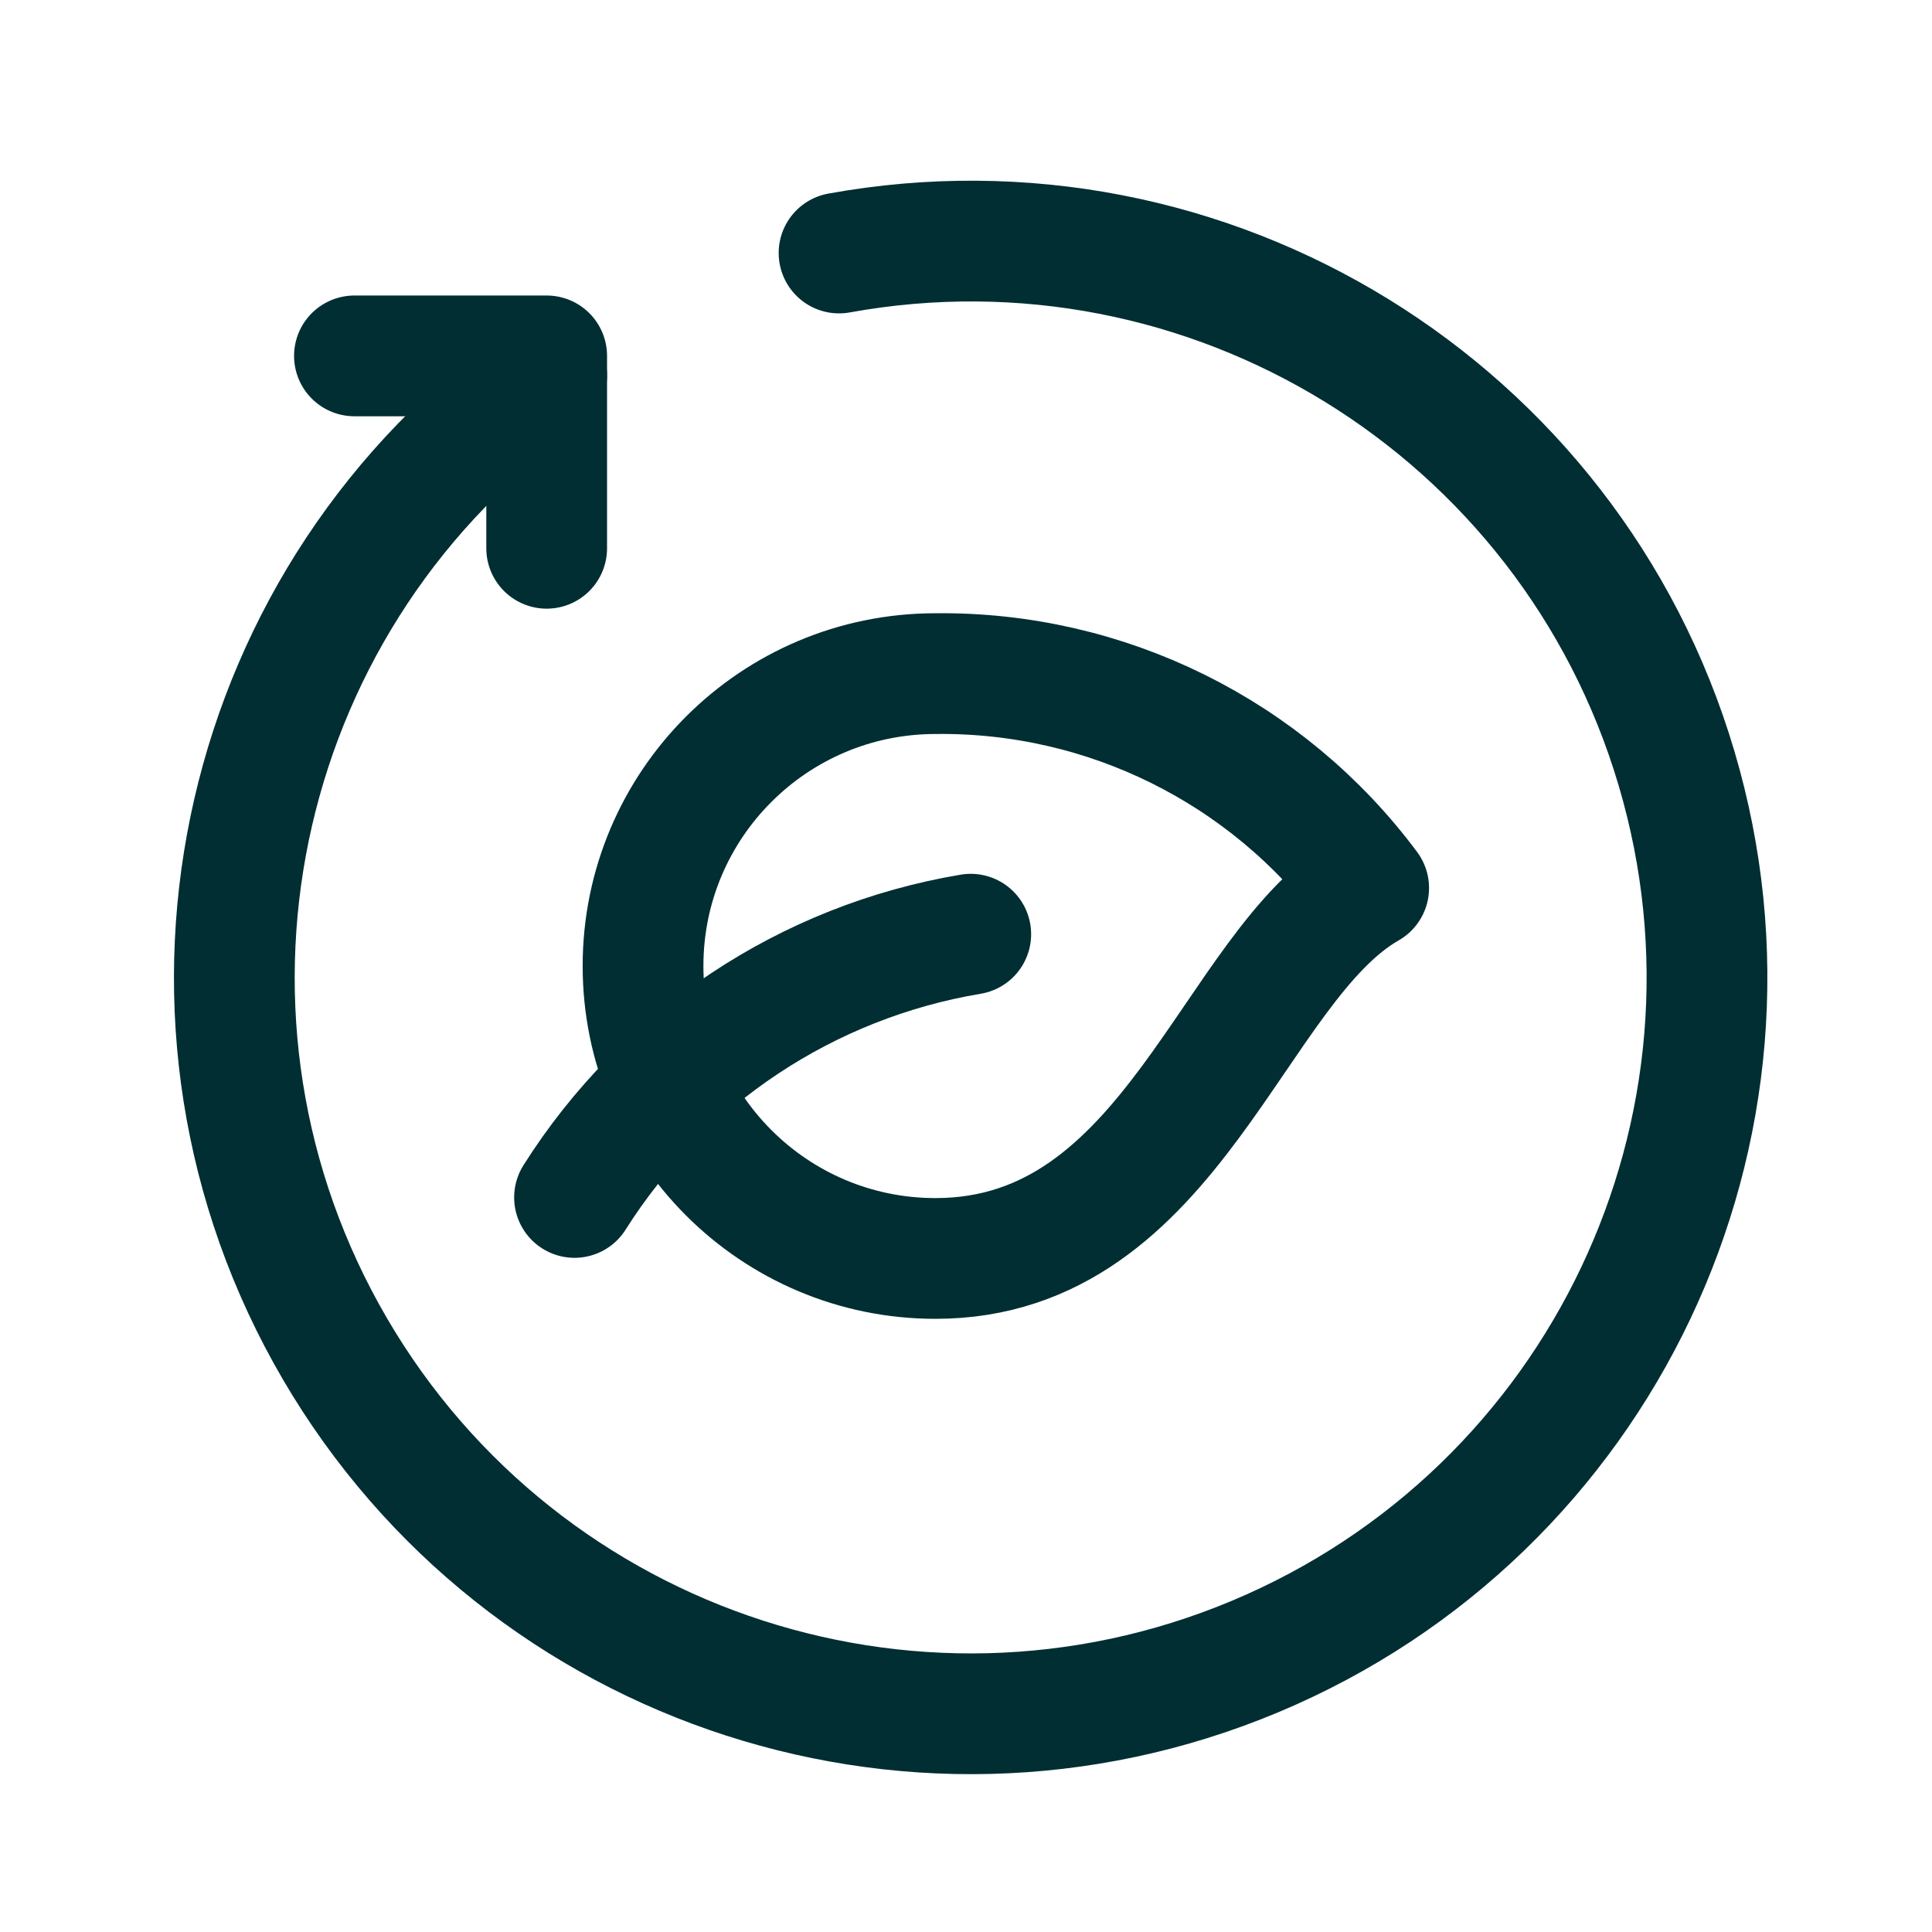
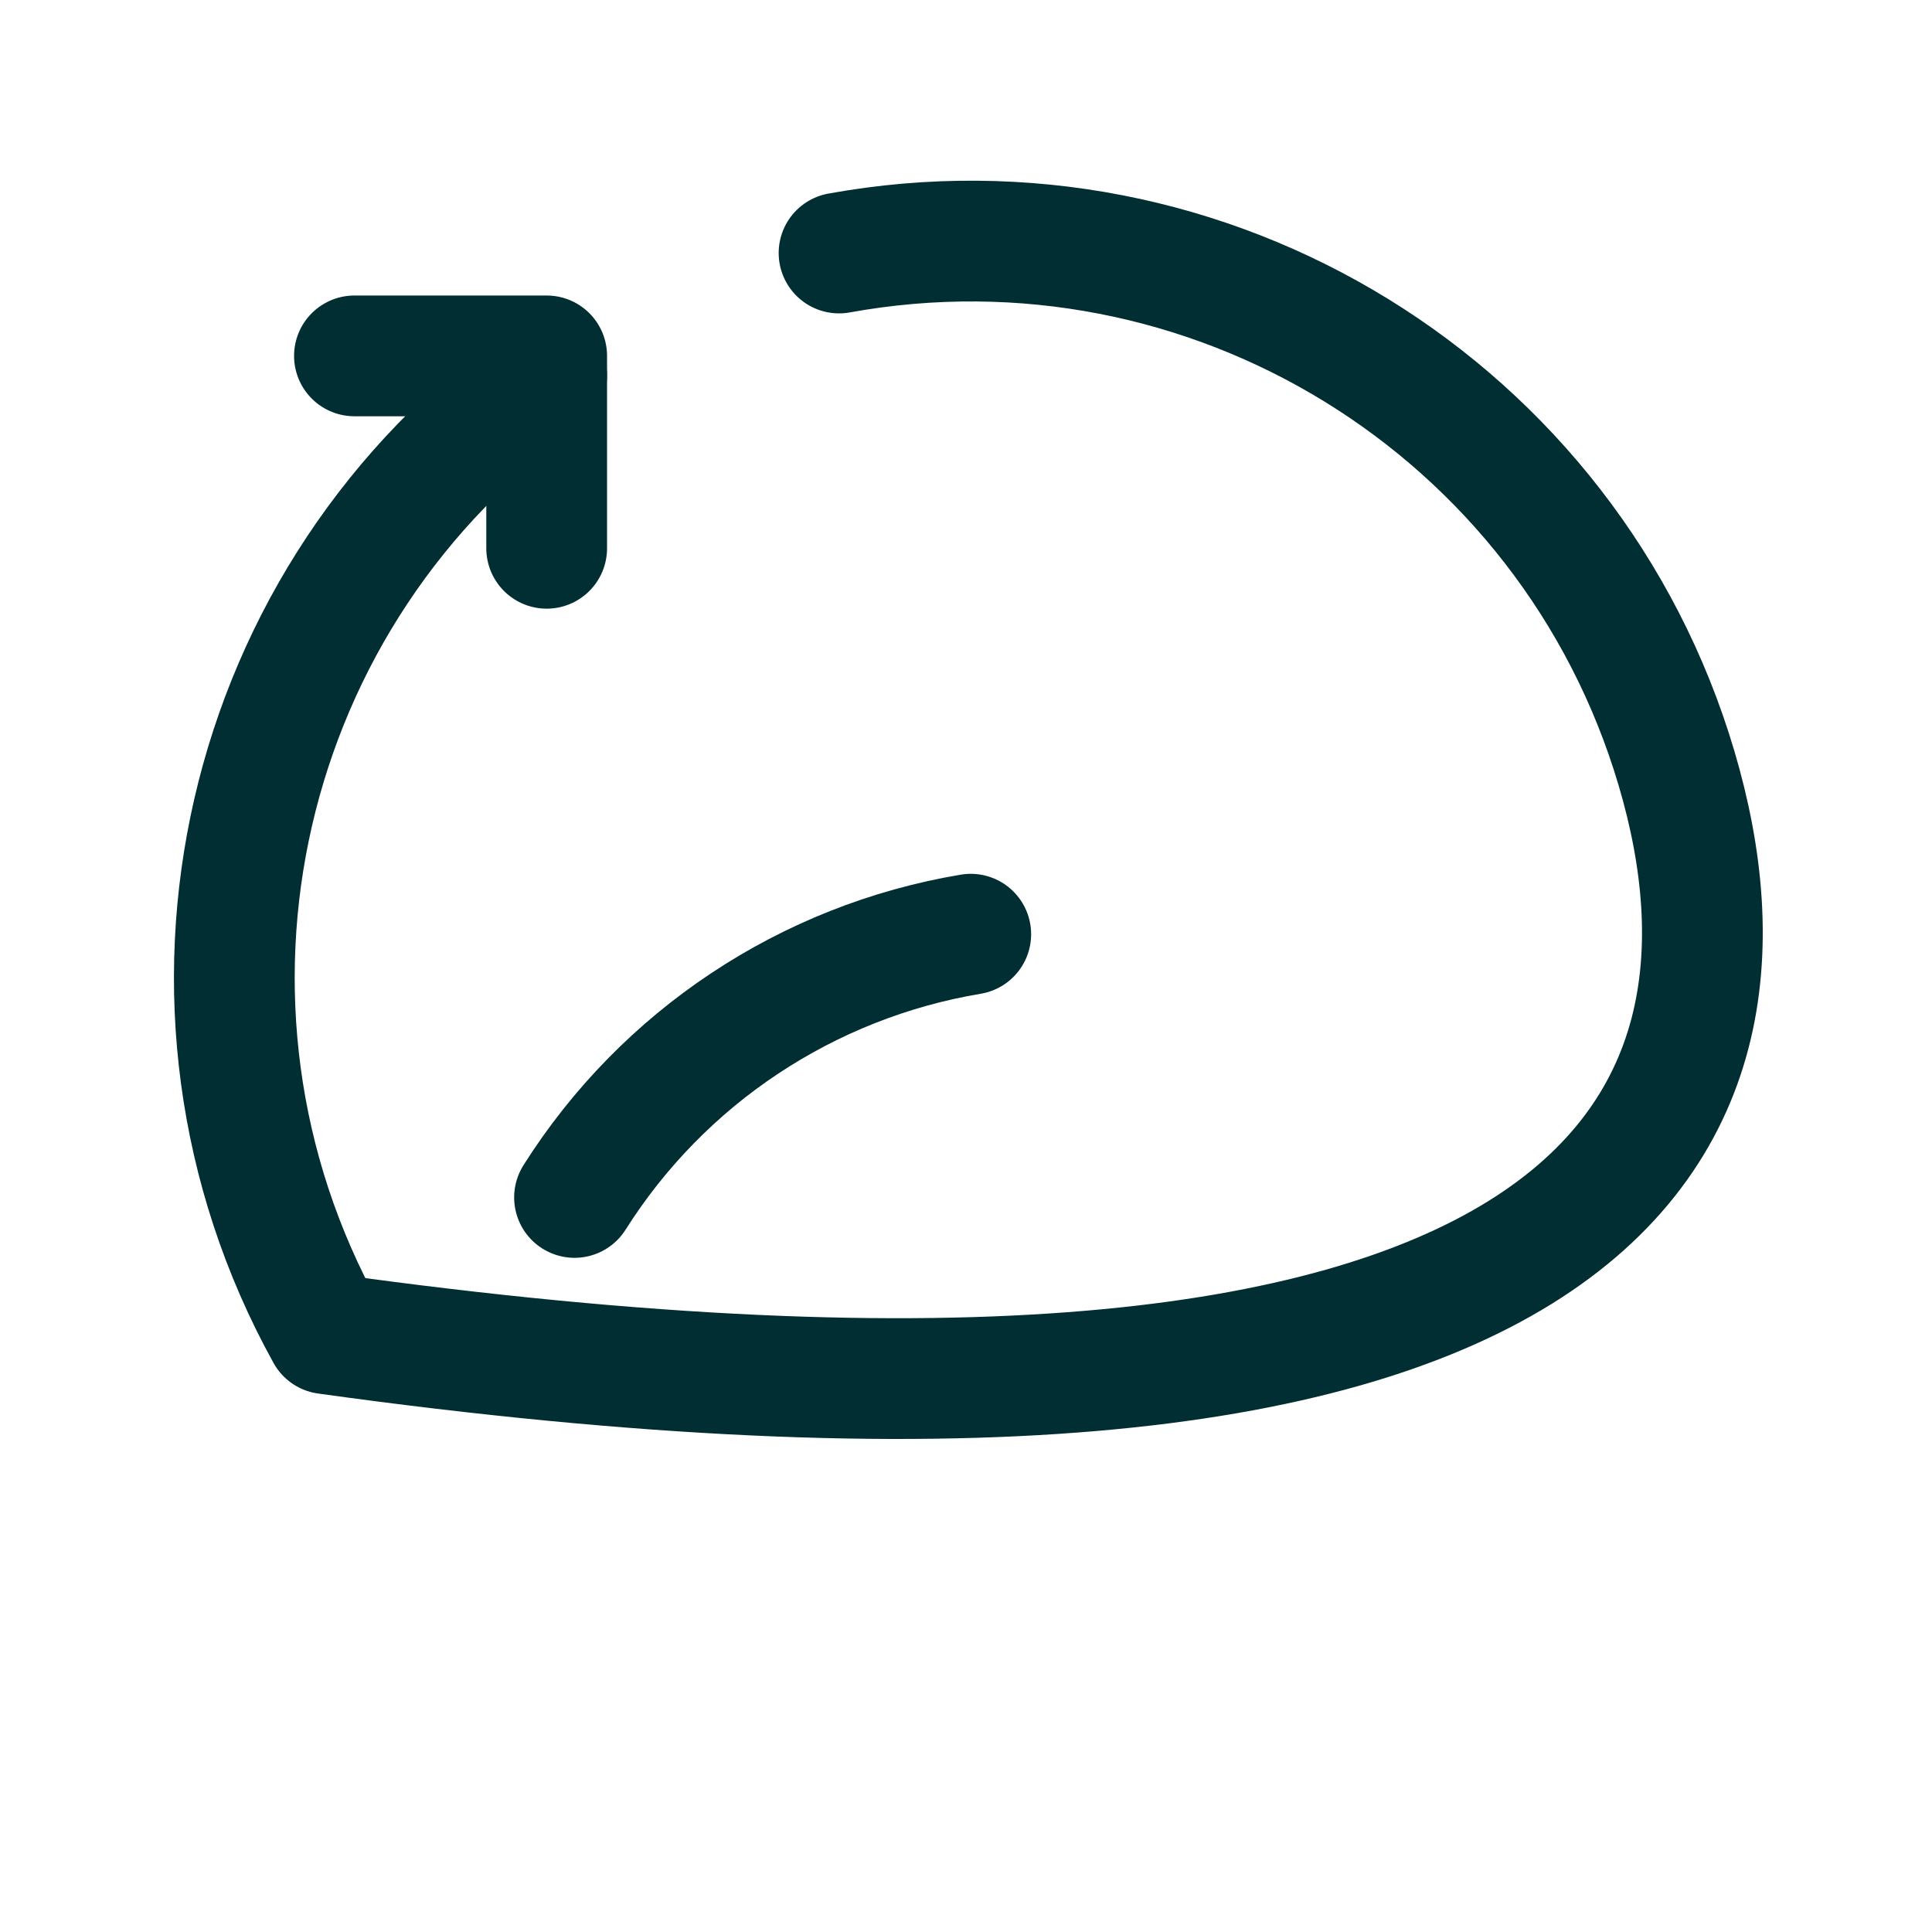
<svg xmlns="http://www.w3.org/2000/svg" width="24" height="24" viewBox="0 0 24 24" fill="none">
  <path d="M4.403 4.421H6.791V6.811" stroke="#002E33" stroke-width="1.5" stroke-linecap="round" stroke-linejoin="round" />
-   <path d="M6.791 4.665C2.975 7.353 1.795 12.484 4.054 16.568C6.314 20.653 11.286 22.381 15.591 20.578C19.897 18.774 22.153 14.018 20.826 9.543C19.5 5.067 15.016 2.309 10.423 3.143" stroke="#002E33" stroke-width="1.5" stroke-linecap="round" stroke-linejoin="round" />
-   <path fill-rule="evenodd" clip-rule="evenodd" d="M11.621 8.368C9.615 8.368 7.988 9.994 7.988 12C7.988 14.006 9.615 15.633 11.621 15.633C14.58 15.633 15.306 11.999 17.002 11.031C15.738 9.333 13.737 8.343 11.621 8.368V8.368Z" stroke="#002E33" stroke-width="1.5" stroke-linecap="round" stroke-linejoin="round" />
+   <path d="M6.791 4.665C2.975 7.353 1.795 12.484 4.054 16.568C19.897 18.774 22.153 14.018 20.826 9.543C19.5 5.067 15.016 2.309 10.423 3.143" stroke="#002E33" stroke-width="1.5" stroke-linecap="round" stroke-linejoin="round" />
  <path d="M12.059 11.605C10.028 11.945 8.237 13.134 7.137 14.875" stroke="#002E33" stroke-width="1.5" stroke-linecap="round" stroke-linejoin="round" />
</svg>